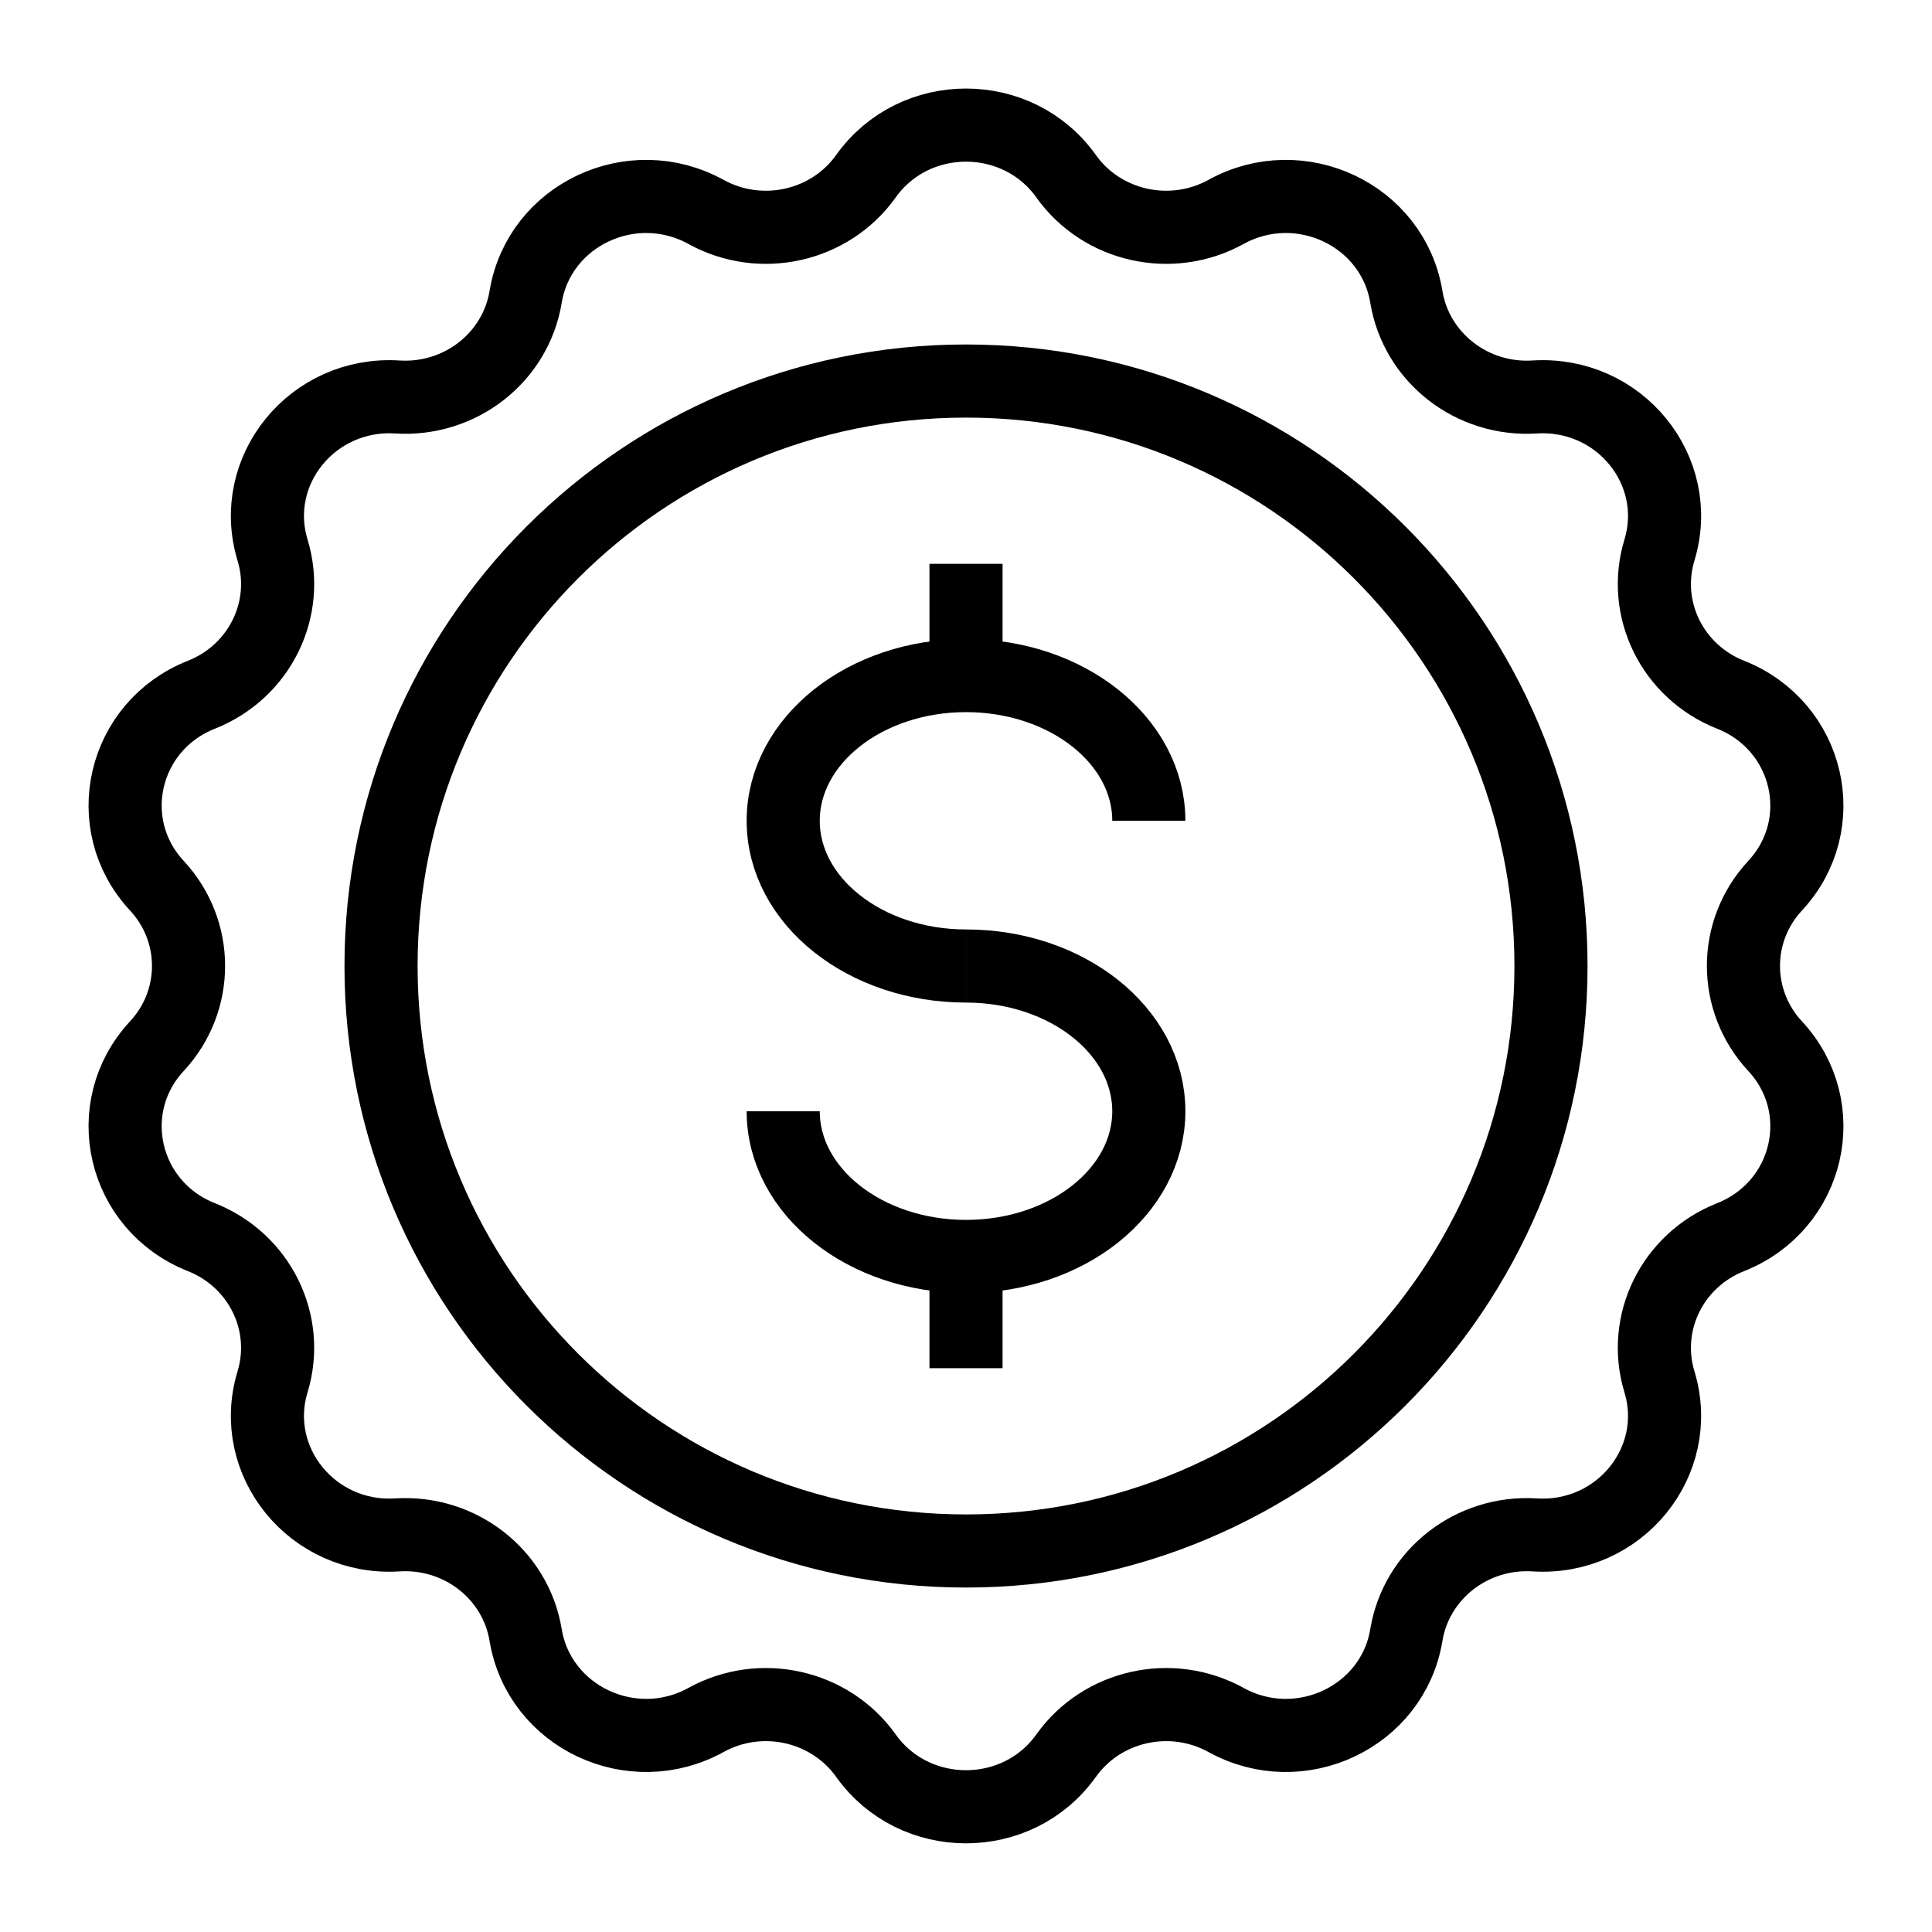
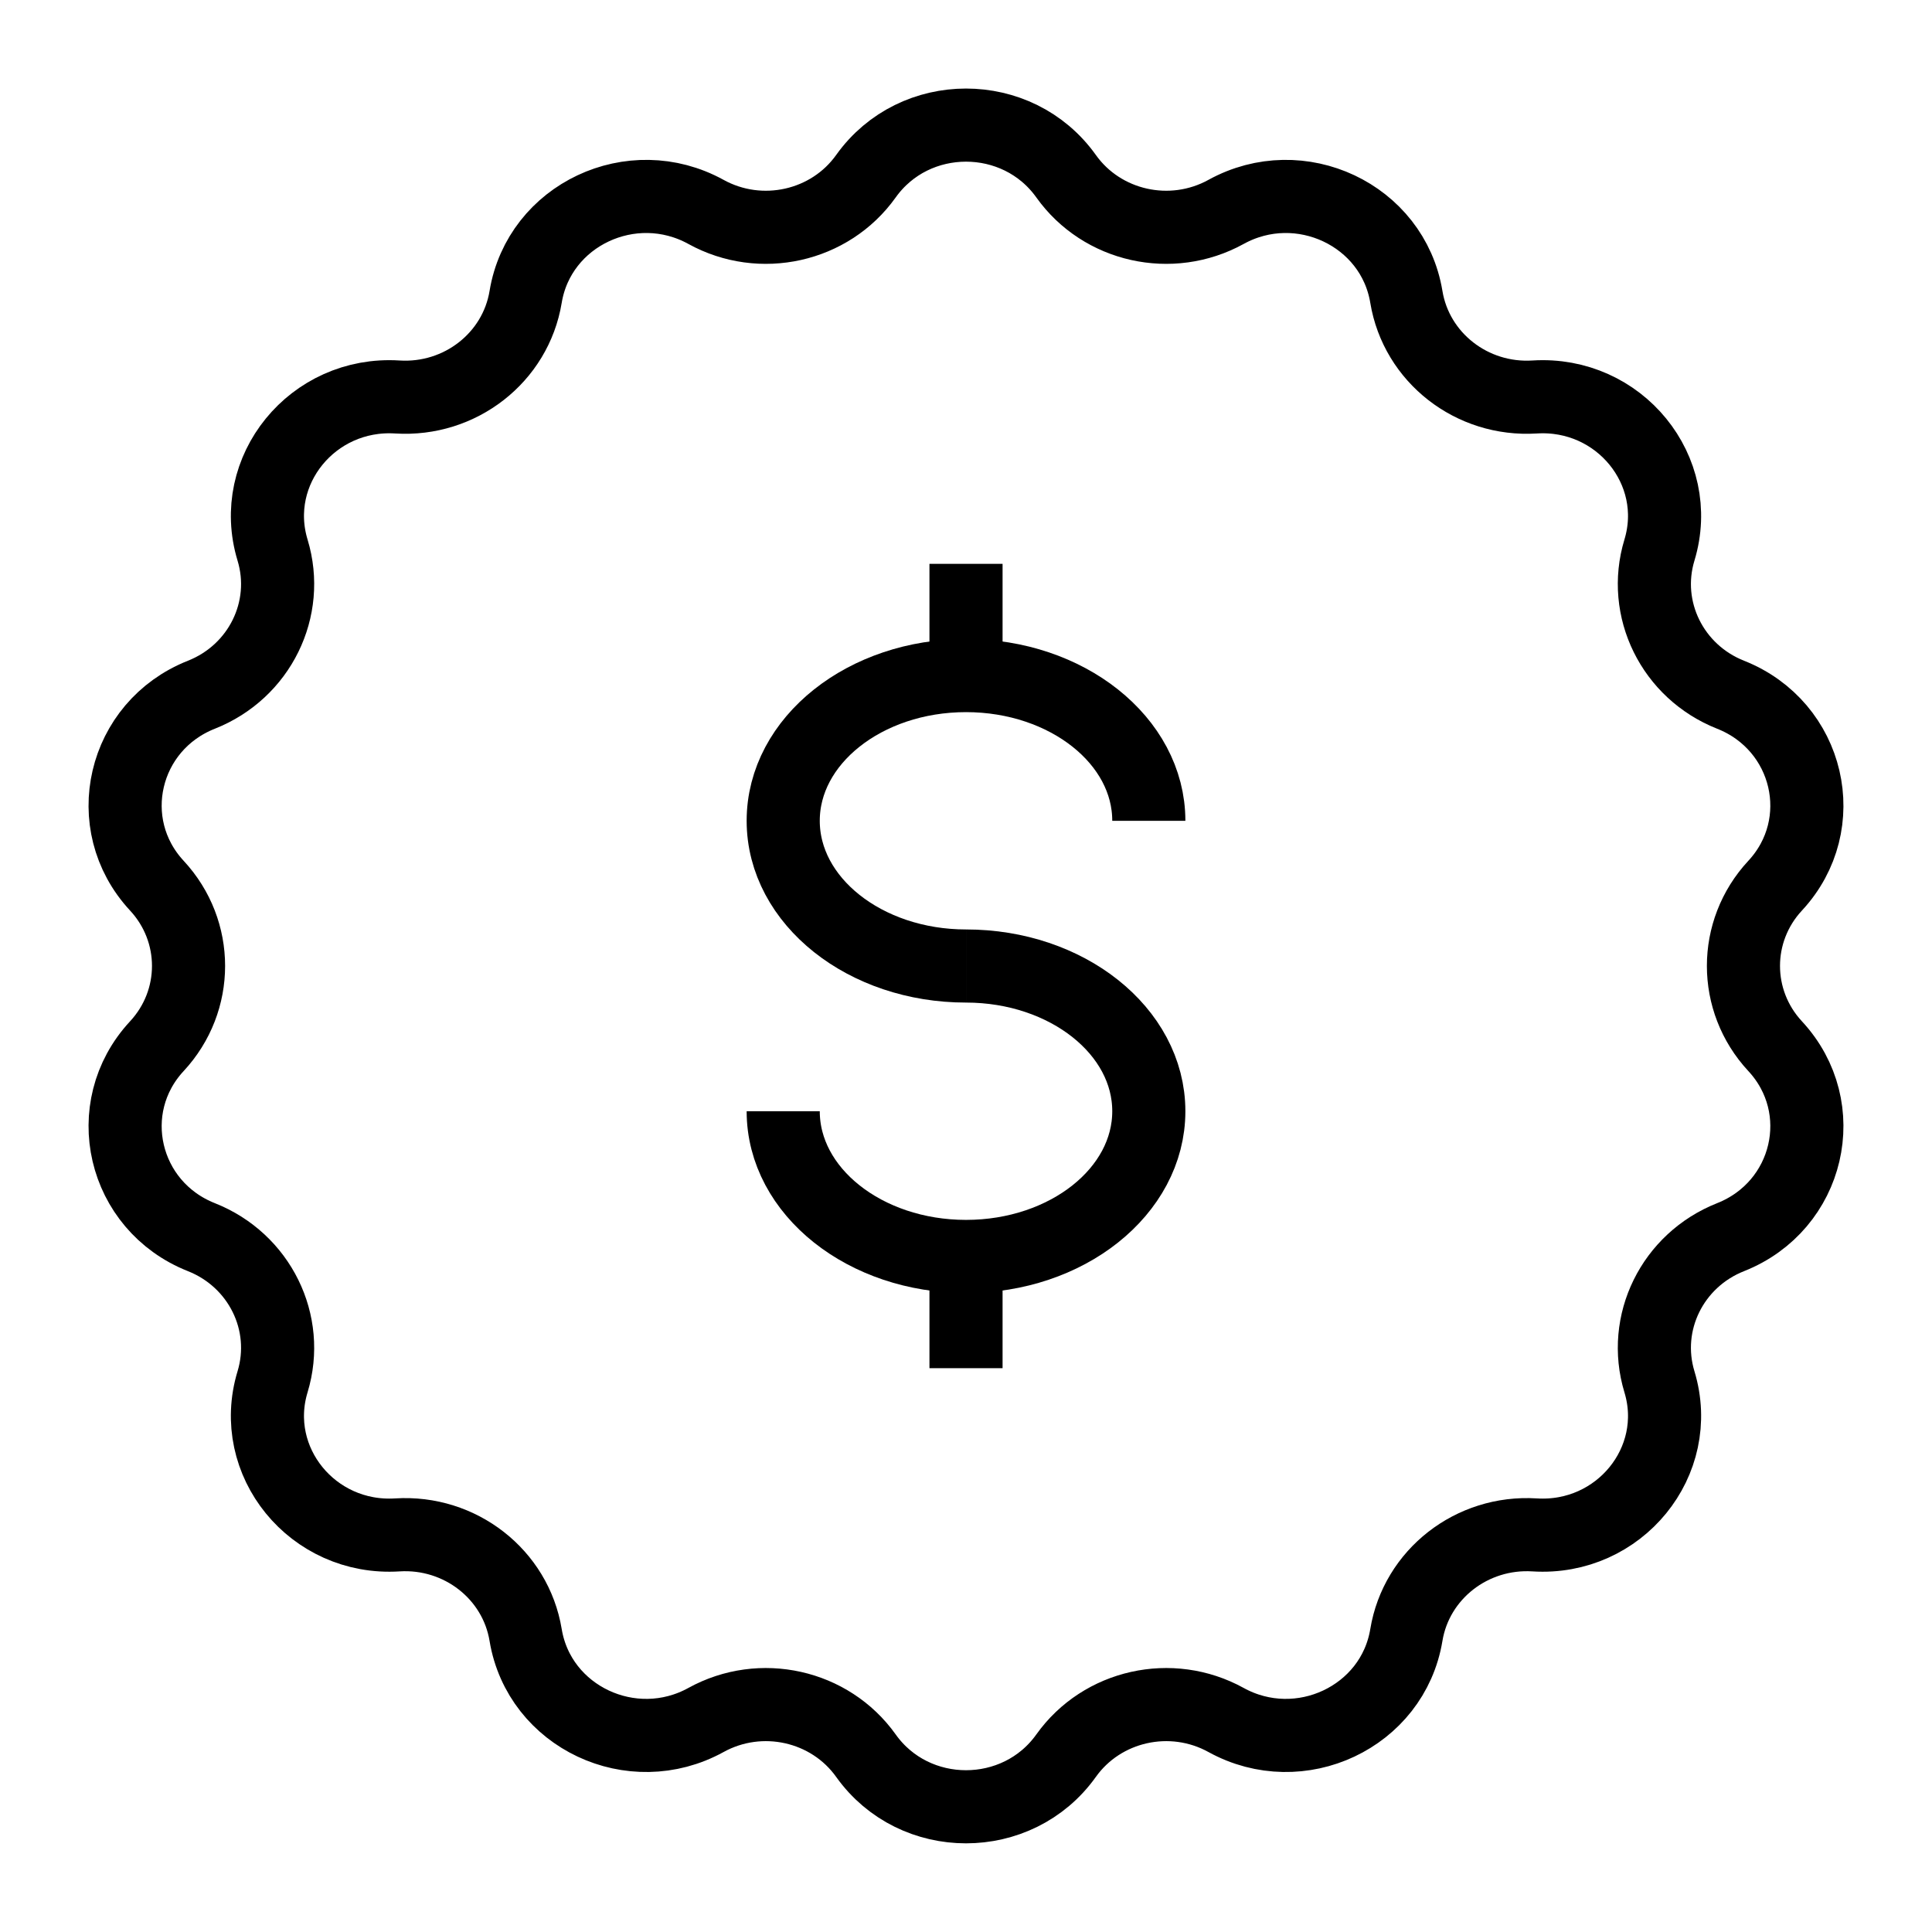
<svg xmlns="http://www.w3.org/2000/svg" width="800px" height="800px" version="1.1" viewBox="144 144 512 512">
  <defs>
    <clipPath id="b">
      <path d="m148.09 148.09h503.81v503.81h-503.81z" />
    </clipPath>
    <clipPath id="a">
      <path d="m148.09 148.09h503.81v503.81h-503.81z" />
    </clipPath>
  </defs>
  <g fill="none" stroke="#000000" stroke-miterlimit="10" stroke-width="2">
    <g clip-path="url(#b)">
      <path transform="matrix(9.689 0 0 9.689 148.09 148.09)" d="m26 26c-2.761 0-5-1.778-5-3.972 0-2.194 2.238-3.972 5-3.972 2.761 0 5 1.778 5 3.972" />
      <path transform="matrix(9.689 0 0 9.689 148.09 148.09)" d="m26 26c2.761 0 5 1.778 5 3.972 0 2.194-2.239 3.972-5 3.972-2.761 0-5-1.778-5-3.972" />
    </g>
    <path transform="matrix(9.689 0 0 9.689 148.09 148.09)" d="m26 18.056v-3.056" />
    <path transform="matrix(9.689 0 0 9.689 148.09 148.09)" d="m26 37v-3.056" />
    <g clip-path="url(#a)">
      <path transform="matrix(9.689 0 0 9.689 148.09 148.09)" d="m28.737 4.397c0.983 1.38 2.877 1.803 4.375 0.977 2.023-1.115 4.562 0.081 4.932 2.324 0.274 1.661 1.793 2.846 3.509 2.738 2.317-0.146 4.074 2.01 3.413 4.188-0.489 1.613 0.354 3.325 1.947 3.956 2.152 0.852 2.779 3.541 1.218 5.222-1.156 1.245-1.156 3.146 0 4.391 1.561 1.682 0.934 4.37-1.218 5.223-1.594 0.631-2.436 2.344-1.947 3.956 0.661 2.178-1.096 4.334-3.413 4.188-1.716-0.108-3.235 1.077-3.509 2.738-0.37 2.243-2.909 3.439-4.932 2.324-1.498-0.826-3.392-0.403-4.375 0.977-1.328 1.863-4.147 1.863-5.474 0-0.983-1.38-2.877-1.803-4.375-0.977-2.023 1.115-4.562-0.081-4.933-2.324-0.274-1.661-1.793-2.846-3.509-2.738-2.317 0.146-4.074-2.01-3.413-4.188 0.489-1.613-0.354-3.325-1.947-3.956-2.152-0.852-2.779-3.541-1.218-5.223 1.156-1.245 1.156-3.146 0-4.391-1.561-1.682-0.934-4.37 1.218-5.222 1.594-0.631 2.436-2.344 1.947-3.956-0.661-2.178 1.096-4.334 3.413-4.188 1.716 0.108 3.235-1.077 3.509-2.738 0.37-2.243 2.909-3.439 4.933-2.324 1.498 0.826 3.392 0.403 4.375-0.977 1.328-1.863 4.146-1.863 5.474 0z" />
-       <path transform="matrix(9.689 0 0 9.689 148.09 148.09)" d="m42 26c0 8.836-7.163 16-16 16-8.837 0-16-7.163-16-16 0-8.837 7.163-16 16-16 8.836 0 16 7.163 16 16" />
    </g>
  </g>
</svg>